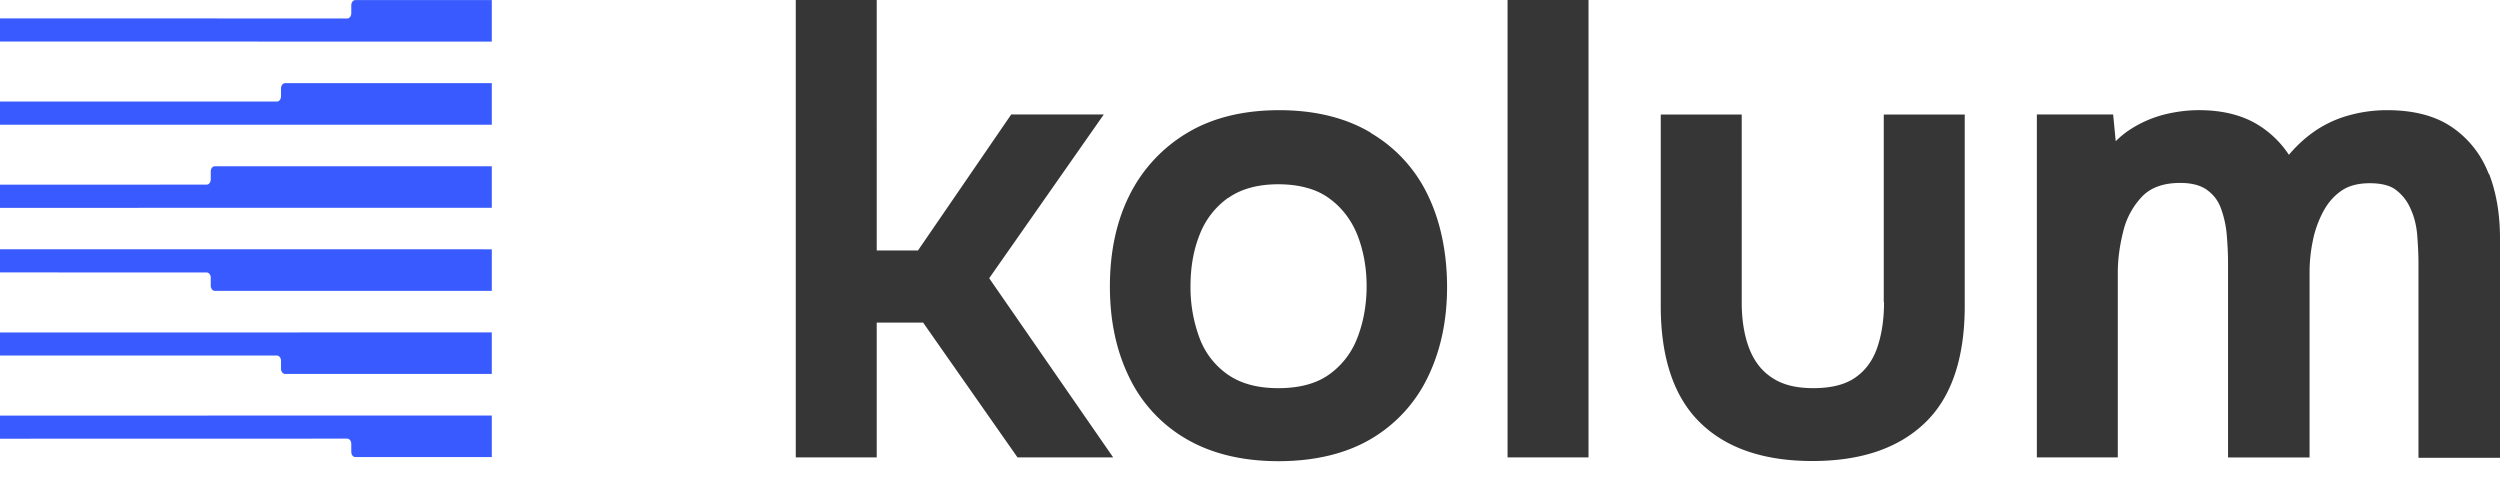
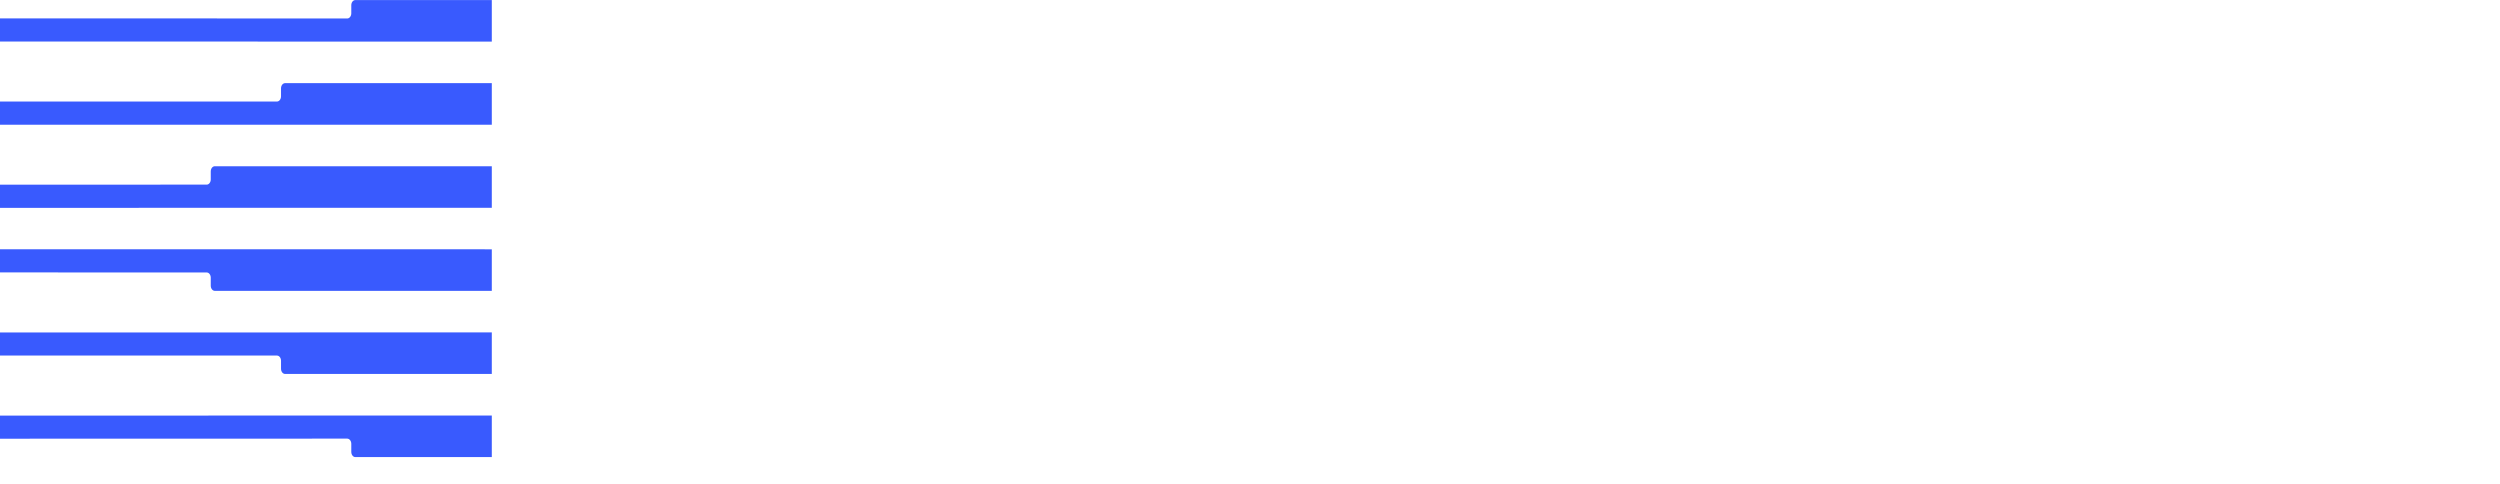
<svg xmlns="http://www.w3.org/2000/svg" fill="none" viewBox="0 0 93 18">
-   <path fill="#363636" d="M41.058 4.257h-3.44l-3.469 5.06h-1.535V0h-3.011v17.015h3.011v-5.013h1.727l3.51 5.013h3.559l-4.612-6.665 4.262-6.09h-.002v-.003Zm9.937.681c-.934-.558-2.083-.839-3.41-.839-1.328 0-2.48.281-3.41.839a5.592 5.592 0 0 0-2.154 2.315c-.487.968-.733 2.111-.733 3.402 0 1.292.244 2.41.72 3.382a5.302 5.302 0 0 0 2.141 2.303c.934.54 2.076.816 3.41.816 1.333 0 2.494-.274 3.421-.816a5.34 5.34 0 0 0 2.131-2.303c.477-.978.72-2.104.72-3.359 0-1.254-.238-2.432-.708-3.404a5.338 5.338 0 0 0-2.13-2.328v-.007l.002-.001ZM45.69 7.365c.477-.34 1.107-.51 1.863-.51.757 0 1.405.17 1.875.51.477.34.833.803 1.06 1.36.23.58.35 1.224.35 1.922 0 .699-.12 1.349-.35 1.935a2.956 2.956 0 0 1-1.06 1.36c-.47.332-1.102.498-1.875.498-.773 0-1.392-.17-1.868-.499a2.862 2.862 0 0 1-1.053-1.343 5.375 5.375 0 0 1-.345-1.953c0-.714.112-1.348.345-1.929a2.995 2.995 0 0 1 1.06-1.36v.008h-.002ZM59.093 0h-3.012v17.015h3.012V0Zm10.993 11.244c0 .668-.096 1.26-.275 1.748-.173.468-.447.82-.822 1.072-.375.253-.892.375-1.535.375-.643 0-1.12-.123-1.506-.369-.387-.245-.666-.592-.858-1.06-.197-.487-.298-1.08-.298-1.766V4.26H61.78v7.129c0 1.916.488 3.377 1.458 4.326.97.956 2.373 1.435 4.184 1.435 1.81 0 3.196-.475 4.178-1.412.988-.94 1.488-2.403 1.488-4.356V4.26h-3.012v6.986h.008l.002-.002Zm22.488-4.789a3.663 3.663 0 0 0-1.35-1.717c-.618-.427-1.429-.639-2.412-.639a5.25 5.25 0 0 0-1.54.223 4.21 4.21 0 0 0-1.334.68 5.077 5.077 0 0 0-.791.757 3.668 3.668 0 0 0-1.13-1.103c-.59-.37-1.333-.558-2.215-.558-.446 0-.887.06-1.32.17a4.305 4.305 0 0 0-1.219.535 3.264 3.264 0 0 0-.558.45l-.096-.995h-2.838v12.757h3.011v-6.876c0-.48.067-.995.203-1.535a2.84 2.84 0 0 1 .708-1.3c.326-.333.791-.499 1.416-.499.417 0 .751.087.987.257.244.176.41.392.517.673.112.305.19.634.22.974.03.358.05.71.05 1.062v7.247h3.033v-6.894c0-.393.041-.79.126-1.19.077-.388.214-.75.393-1.085.172-.315.4-.574.68-.762.267-.182.617-.271 1.041-.271.425 0 .762.082.976.253.233.176.417.41.542.698.137.3.215.622.244.956.029.358.049.727.049 1.085v7.222H93V8.864c0-.898-.137-1.7-.405-2.392l-.018-.011-.004-.005.001-.001Z" />
  <path fill="#395AFE" d="M8.074 1.544H0v-.86h8.074v.004h4.842c.084 0 .152-.087.152-.193v-.3c0-.108.068-.193.151-.193h5.076v1.546l-10.22-.002v-.002ZM0 3.777h10.303c.084 0 .151-.087.151-.193v-.297c0-.109.069-.194.152-.194h7.689v1.546H0v-.862ZM0 6.87l7.689-.002c.084 0 .151-.087.151-.193v-.297c0-.109.068-.194.152-.194h10.303V7.73L0 7.732V6.87Zm0 9.45 12.916-.003c.084 0 .152.087.152.193v.3c0 .108.068.194.151.194h5.076v-1.546L0 15.46v.86Zm0-3.093h10.303c.084 0 .151.087.151.193v.297c0 .109.069.194.152.194h7.689v-1.546L0 12.369v.858Zm0-3.093 7.689.002c.084 0 .151.087.151.193v.297c0 .109.068.194.152.194h10.303V9.274L0 9.272v.862Z" />
</svg>